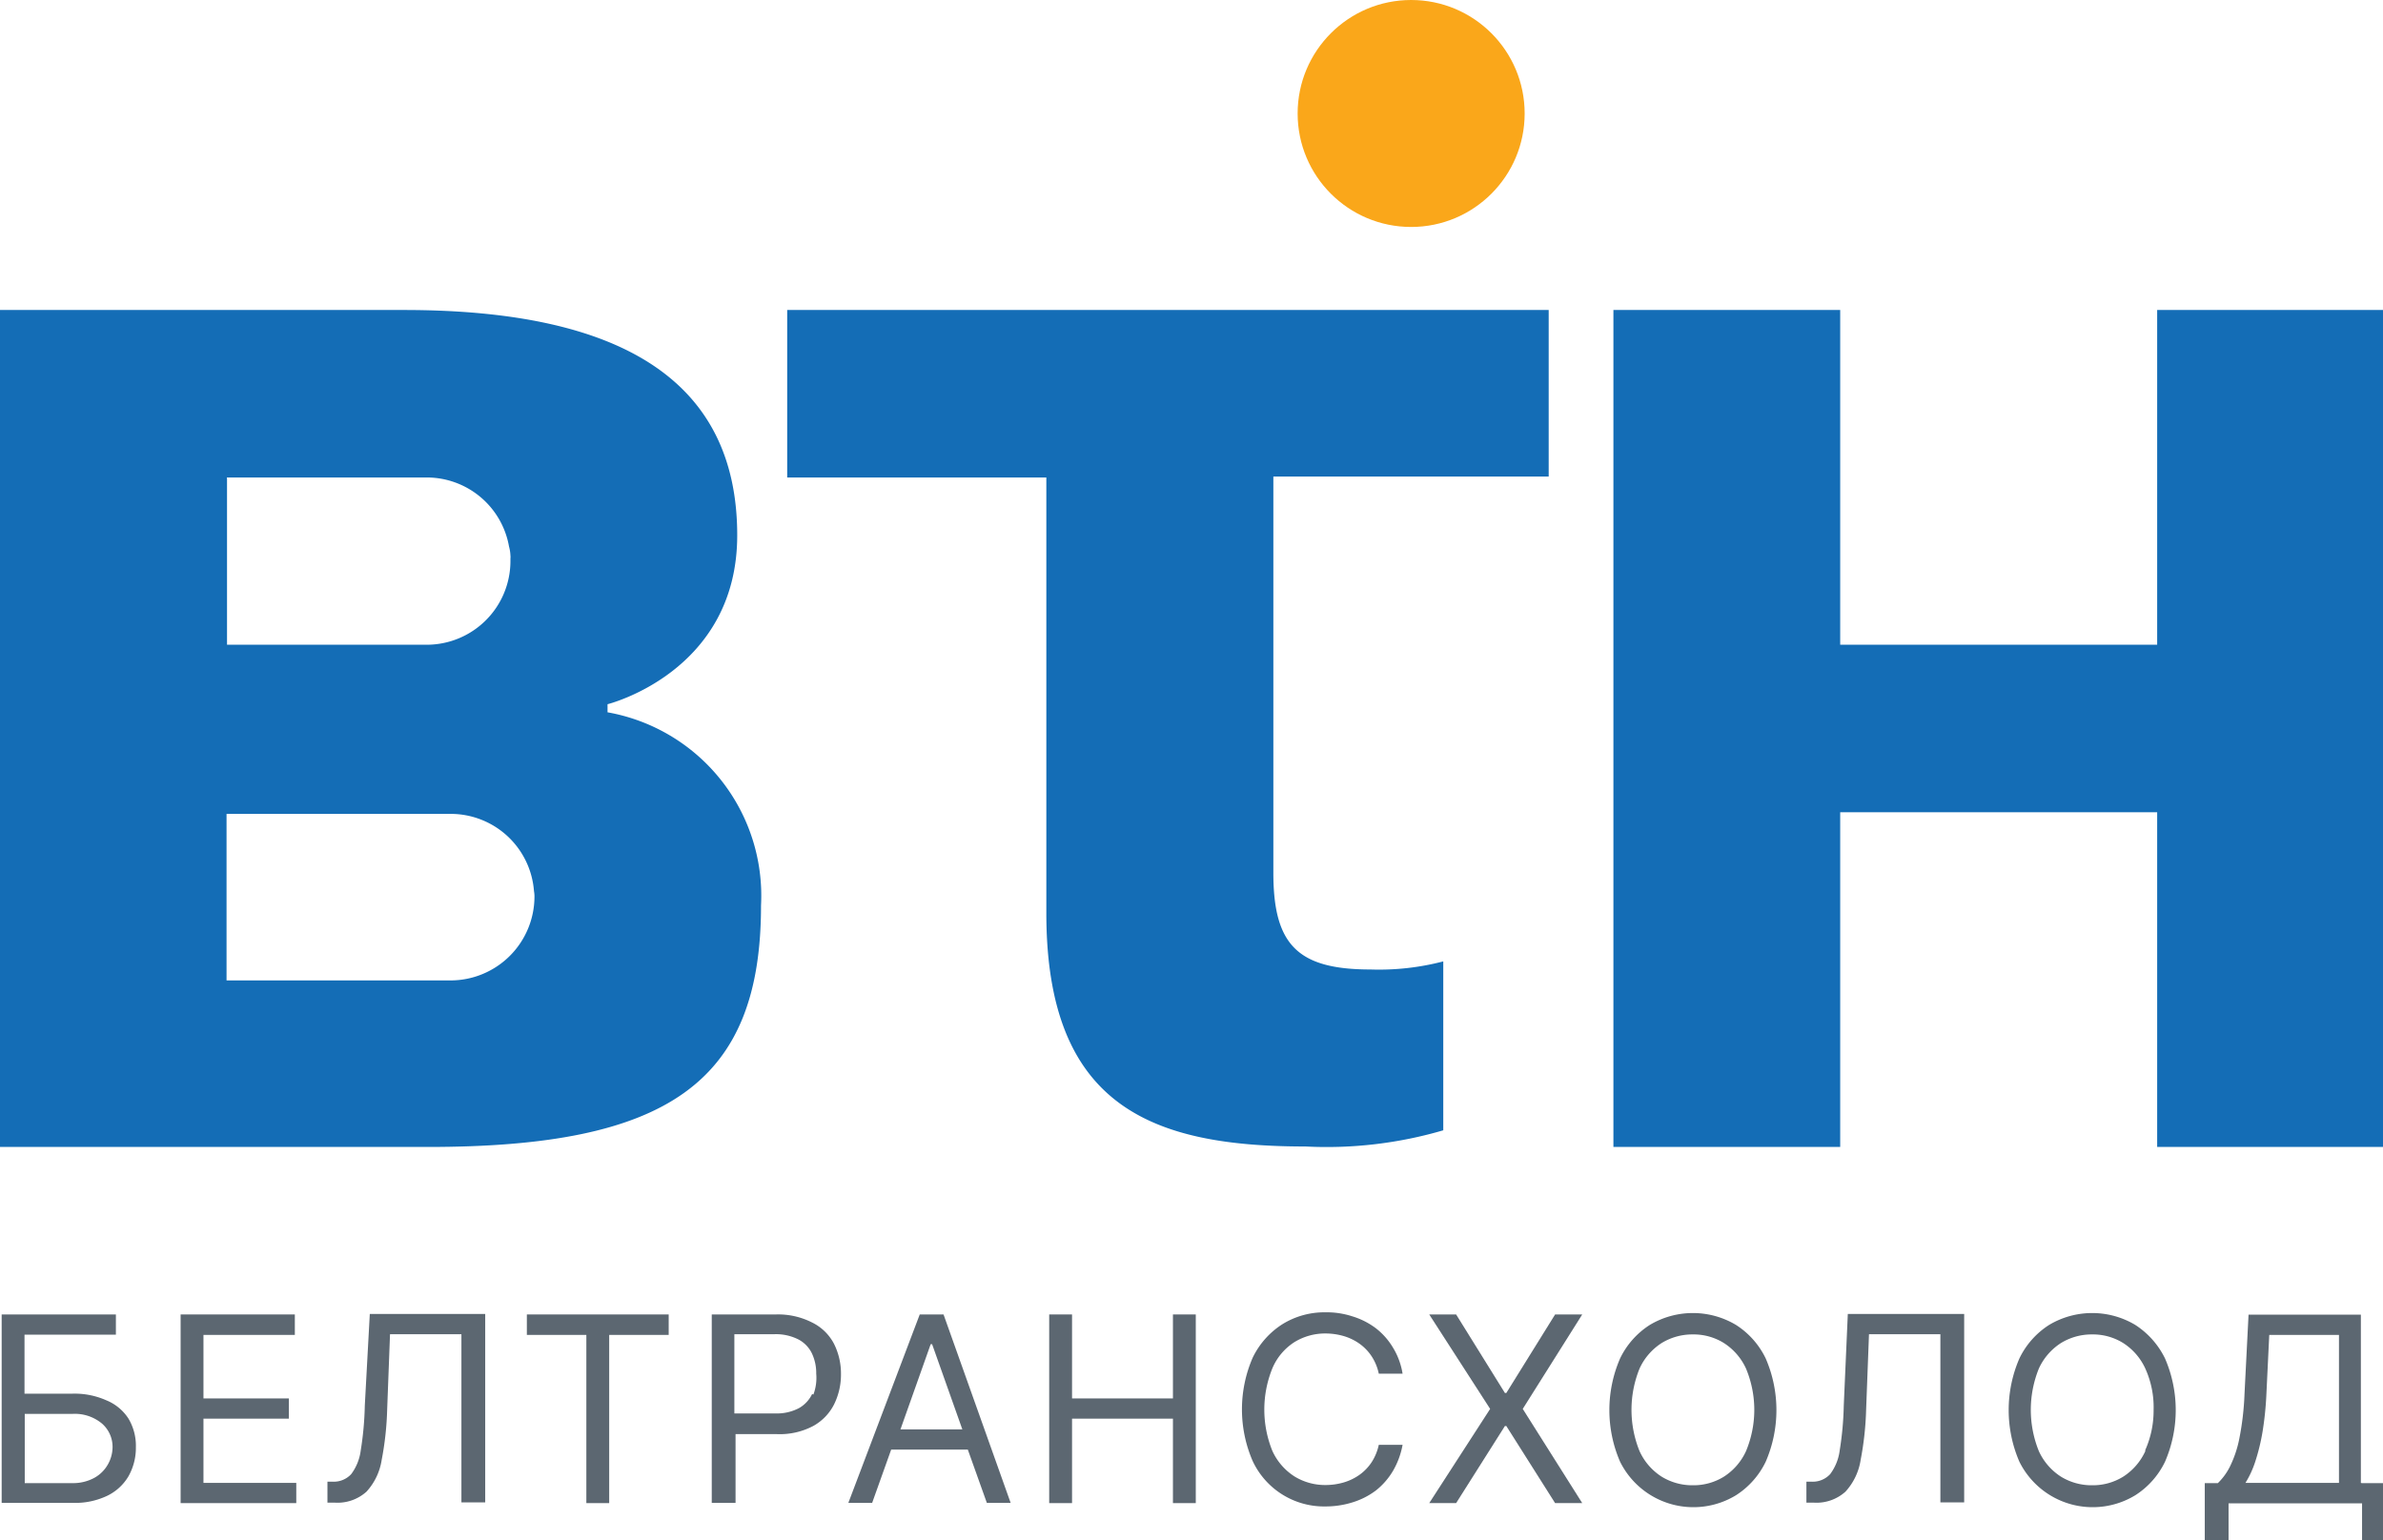
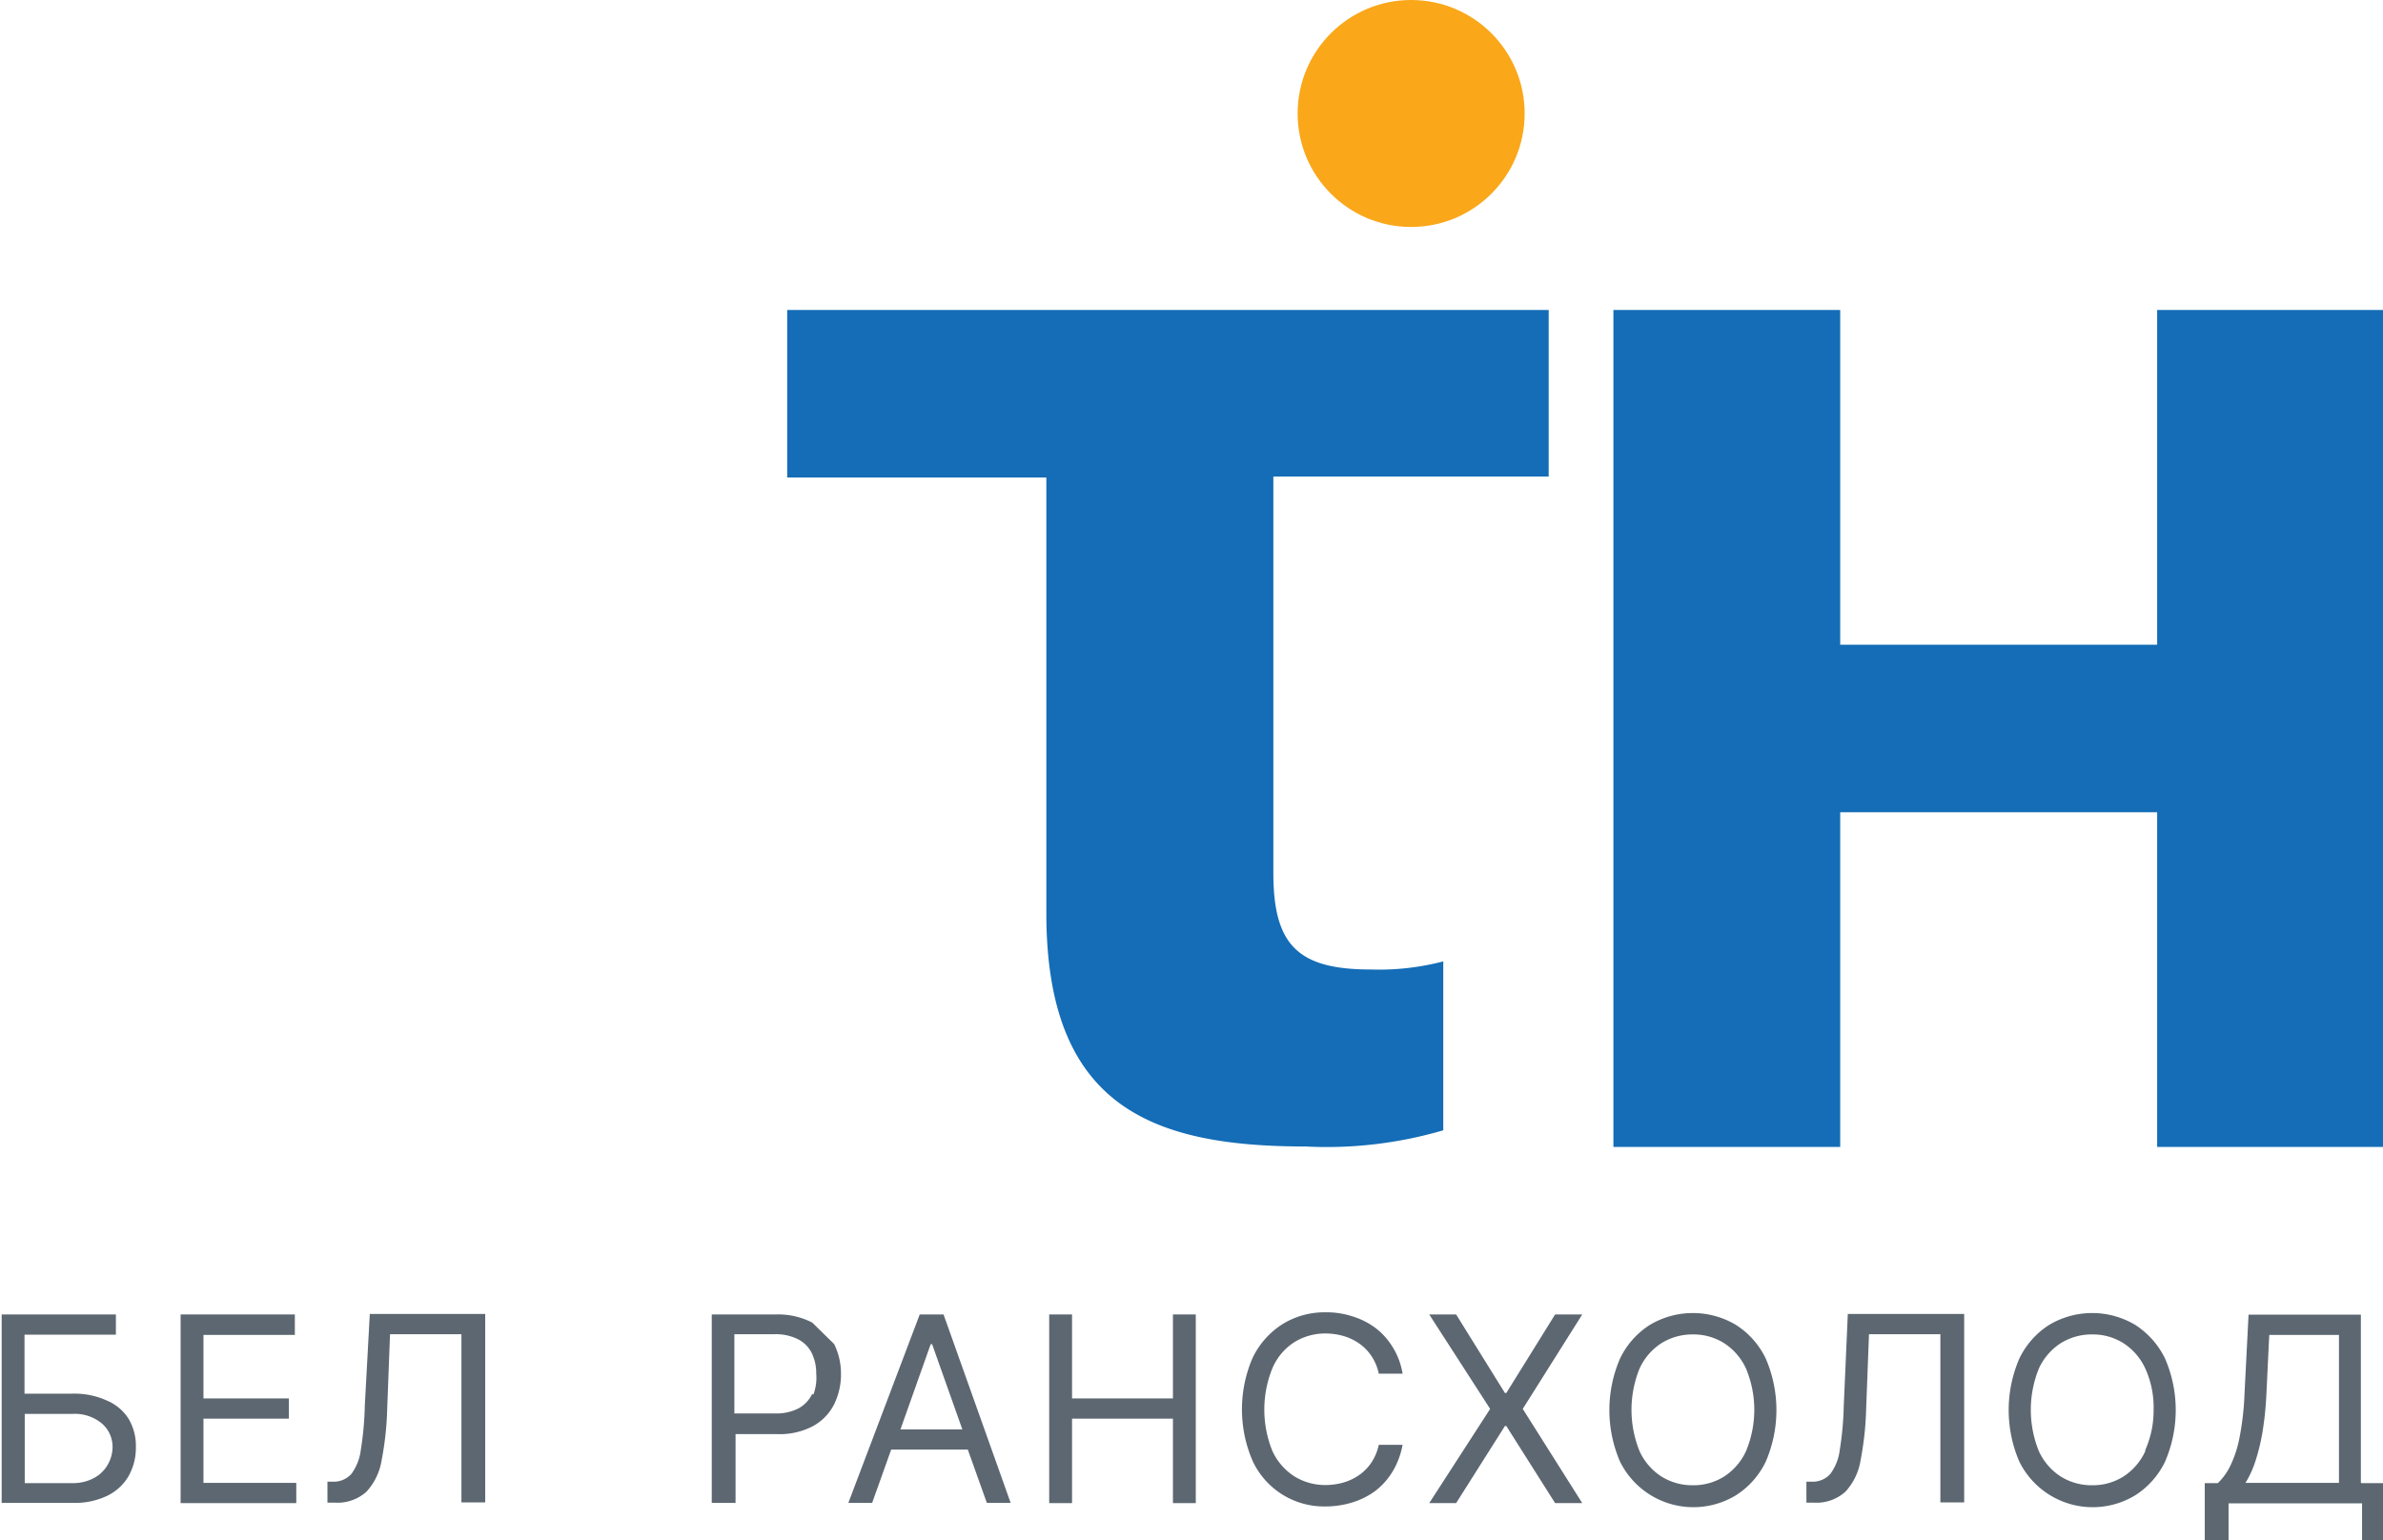
<svg xmlns="http://www.w3.org/2000/svg" id="Слой_1" data-name="Слой 1" viewBox="0 0 100.14 64.74">
  <defs>
    <style>.cls-1{fill:#146db6;}.cls-2{fill:#faa71a;}.cls-3{fill:#5c6771;}</style>
  </defs>
-   <path class="cls-1" d="M258.88,281.25v-.34s5.45-1.35,5.45-7.1c0-6.43-4.77-9.47-14-9.47h-17v35.18h18c10.06,0,14-2.69,14-10.15A7.83,7.83,0,0,0,258.88,281.25Zm-16-9.87h8.4a3.51,3.51,0,0,1,3.46,2.9,1.67,1.67,0,0,1,.06.38.49.49,0,0,1,0,.12s0,.08,0,.11a3.52,3.52,0,0,1-3.52,3.52h-8.39v-7ZM255.81,289a3.53,3.53,0,0,1-3.52,3.52h-9.42v-7h9.42a3.51,3.51,0,0,1,3.5,3.25h0A1.14,1.14,0,0,1,255.81,289Z" transform="translate(-233.35 -251.31)" />
  <path class="cls-1" d="M324,299.52V285.45H310.68v14.07h-9.53V264.34h9.53v14.07H324V264.34h9.53v35.18Z" transform="translate(-233.35 -251.31)" />
  <path class="cls-1" d="M266.43,264.34h32v7H286.86V288c0,3,1,4.06,4.08,4.06a10.67,10.67,0,0,0,3.06-.34v7.1a17.42,17.42,0,0,1-5.79.68c-6.47,0-10.89-1.69-10.89-9.81V271.38H266.43v-7Z" transform="translate(-233.35 -251.31)" />
  <circle class="cls-2" cx="59.3" cy="4.77" r="4.77" />
  <path class="cls-3" d="M332.56,313.64v-7.07h-4.72l-.17,3.34a11.87,11.87,0,0,1-.22,1.88,4.75,4.75,0,0,1-.4,1.18,2.55,2.55,0,0,1-.5.68H326v2.4H327V314.5h5.61v1.55h.92v-2.4h-.93Zm-.91,0h-3.94a4.15,4.15,0,0,0,.42-.92,8.68,8.68,0,0,0,.3-1.24,13.61,13.61,0,0,0,.16-1.57l.12-2.49h2.93v6.22Z" transform="translate(-233.35 -251.31)" />
  <path class="cls-3" d="M323.08,307a3.53,3.53,0,0,0-3.62,0,3.44,3.44,0,0,0-1.25,1.41,5.46,5.46,0,0,0,0,4.34,3.44,3.44,0,0,0,4.87,1.41,3.44,3.44,0,0,0,1.25-1.41,5.46,5.46,0,0,0,0-4.34A3.51,3.51,0,0,0,323.08,307Zm.42,5.31a2.51,2.51,0,0,1-.93,1.07,2.42,2.42,0,0,1-1.3.36,2.46,2.46,0,0,1-1.31-.36,2.51,2.51,0,0,1-.93-1.07,4.62,4.62,0,0,1,0-3.48,2.51,2.51,0,0,1,.93-1.07,2.46,2.46,0,0,1,1.31-.36,2.4,2.4,0,0,1,1.3.36,2.51,2.51,0,0,1,.93,1.07,3.94,3.94,0,0,1,.35,1.74A4.08,4.08,0,0,1,323.5,312.26Z" transform="translate(-233.35 -251.31)" />
  <path class="cls-3" d="M310.83,310.39a13.52,13.52,0,0,1-.17,1.88,2.11,2.11,0,0,1-.4,1,1,1,0,0,1-.77.32h-.23v.88h.3a1.82,1.82,0,0,0,1.34-.46,2.55,2.55,0,0,0,.64-1.34,13,13,0,0,0,.23-2.12l.12-3.16h3v7.07h1v-7.92H311Z" transform="translate(-233.35 -251.31)" />
  <path class="cls-3" d="M306.3,307a3.53,3.53,0,0,0-3.62,0,3.44,3.44,0,0,0-1.25,1.41,5.46,5.46,0,0,0,0,4.34,3.44,3.44,0,0,0,4.87,1.41,3.44,3.44,0,0,0,1.25-1.41,5.46,5.46,0,0,0,0-4.34A3.44,3.44,0,0,0,306.3,307Zm.42,5.31a2.51,2.51,0,0,1-.93,1.07,2.42,2.42,0,0,1-1.3.36,2.46,2.46,0,0,1-1.31-.36,2.51,2.51,0,0,1-.93-1.07,4.62,4.62,0,0,1,0-3.48,2.51,2.51,0,0,1,.93-1.07,2.46,2.46,0,0,1,1.31-.36,2.4,2.4,0,0,1,1.3.36,2.51,2.51,0,0,1,.93,1.07,4.5,4.5,0,0,1,0,3.48Z" transform="translate(-233.35 -251.31)" />
  <polygon class="cls-3" points="65.35 55.25 63.3 58.55 63.24 58.55 61.19 55.25 60.06 55.25 62.62 59.22 60.06 63.18 61.19 63.18 63.24 59.94 63.3 59.94 65.35 63.18 66.49 63.18 63.99 59.22 66.49 55.25 65.35 55.25" />
  <path class="cls-3" d="M287.75,307.72a2.46,2.46,0,0,1,1.31-.36,2.74,2.74,0,0,1,.76.11,2.24,2.24,0,0,1,.66.32,2,2,0,0,1,.51.53,2.08,2.08,0,0,1,.3.73h1a3,3,0,0,0-.4-1.09,2.92,2.92,0,0,0-.71-.81,3.15,3.15,0,0,0-1-.51,3.47,3.47,0,0,0-1.13-.17,3.35,3.35,0,0,0-1.81.5,3.44,3.44,0,0,0-1.25,1.41,5.46,5.46,0,0,0,0,4.34,3.31,3.31,0,0,0,3.06,1.91,3.77,3.77,0,0,0,1.13-.17,3.17,3.17,0,0,0,1-.51,3,3,0,0,0,.71-.82,3.37,3.37,0,0,0,.4-1.09h-1a2.16,2.16,0,0,1-.3.73,2,2,0,0,1-.51.53,2.24,2.24,0,0,1-.66.32,2.74,2.74,0,0,1-.76.11,2.46,2.46,0,0,1-1.31-.36,2.51,2.51,0,0,1-.93-1.07,4.62,4.62,0,0,1,0-3.48A2.43,2.43,0,0,1,287.75,307.72Z" transform="translate(-233.35 -251.31)" />
  <polygon class="cls-3" points="49.29 58.78 45.05 58.78 45.05 55.25 44.09 55.25 44.09 63.18 45.05 63.18 45.05 59.63 49.29 59.63 49.29 63.18 50.25 63.18 50.25 55.25 49.29 55.25 49.29 58.78" />
  <path class="cls-3" d="M272,306.56,269,314.48h1l.8-2.24h3.22l.8,2.24h1L273,306.56Zm-.81,4.83,1.27-3.58h.06l1.27,3.58Z" transform="translate(-233.35 -251.31)" />
-   <path class="cls-3" d="M267.48,306.9a3.15,3.15,0,0,0-1.53-.34h-2.69v7.92h1v-2.89H266a3,3,0,0,0,1.52-.34,2.14,2.14,0,0,0,.88-.91,2.82,2.82,0,0,0,.29-1.27,2.79,2.79,0,0,0-.29-1.27A2.06,2.06,0,0,0,267.48,306.9Zm0,3a1.35,1.35,0,0,1-.56.6,2,2,0,0,1-1,.22h-1.71v-3.33h1.69a2.09,2.09,0,0,1,1,.22,1.3,1.3,0,0,1,.57.59,1.93,1.93,0,0,1,.18.85A2,2,0,0,1,267.53,309.93Z" transform="translate(-233.35 -251.31)" />
-   <polygon class="cls-3" points="22.14 56.11 24.64 56.11 24.64 63.18 25.6 63.18 25.6 56.11 28.1 56.11 28.1 55.25 22.14 55.25 22.14 56.11" />
+   <path class="cls-3" d="M267.48,306.9a3.15,3.15,0,0,0-1.53-.34h-2.69v7.92h1v-2.89H266a3,3,0,0,0,1.52-.34,2.14,2.14,0,0,0,.88-.91,2.82,2.82,0,0,0,.29-1.27,2.79,2.79,0,0,0-.29-1.27Zm0,3a1.35,1.35,0,0,1-.56.6,2,2,0,0,1-1,.22h-1.71v-3.33h1.69a2.09,2.09,0,0,1,1,.22,1.3,1.3,0,0,1,.57.59,1.93,1.93,0,0,1,.18.85A2,2,0,0,1,267.53,309.93Z" transform="translate(-233.35 -251.31)" />
  <path class="cls-3" d="M248.68,310.39a13.52,13.52,0,0,1-.17,1.88,2.11,2.11,0,0,1-.4,1,1,1,0,0,1-.77.32h-.23v.88h.3a1.82,1.82,0,0,0,1.34-.46,2.55,2.55,0,0,0,.64-1.34,13,13,0,0,0,.23-2.12l.12-3.16h3v7.07h1v-7.92h-4.85Z" transform="translate(-233.35 -251.31)" />
  <polygon class="cls-3" points="8.55 59.63 12.14 59.63 12.14 58.78 8.55 58.78 8.55 56.11 12.39 56.11 12.39 55.25 7.59 55.25 7.59 63.18 12.45 63.18 12.45 62.33 8.55 62.33 8.55 59.63" />
  <path class="cls-3" d="M237.82,310.17a3.27,3.27,0,0,0-1.44-.28h-2v-2.48h3.84v-.85h-4.8v7.92h3a3.13,3.13,0,0,0,1.44-.3,2.09,2.09,0,0,0,.89-.82,2.43,2.43,0,0,0,.31-1.22,2.23,2.23,0,0,0-.31-1.2A2,2,0,0,0,237.82,310.17Zm.06,2.7a1.46,1.46,0,0,1-.57.56,1.87,1.87,0,0,1-.92.22h-2v-2.91h2a1.78,1.78,0,0,1,1.25.41,1.3,1.3,0,0,1,.44,1A1.49,1.49,0,0,1,237.88,312.87Z" transform="translate(-233.35 -251.31)" />
</svg>